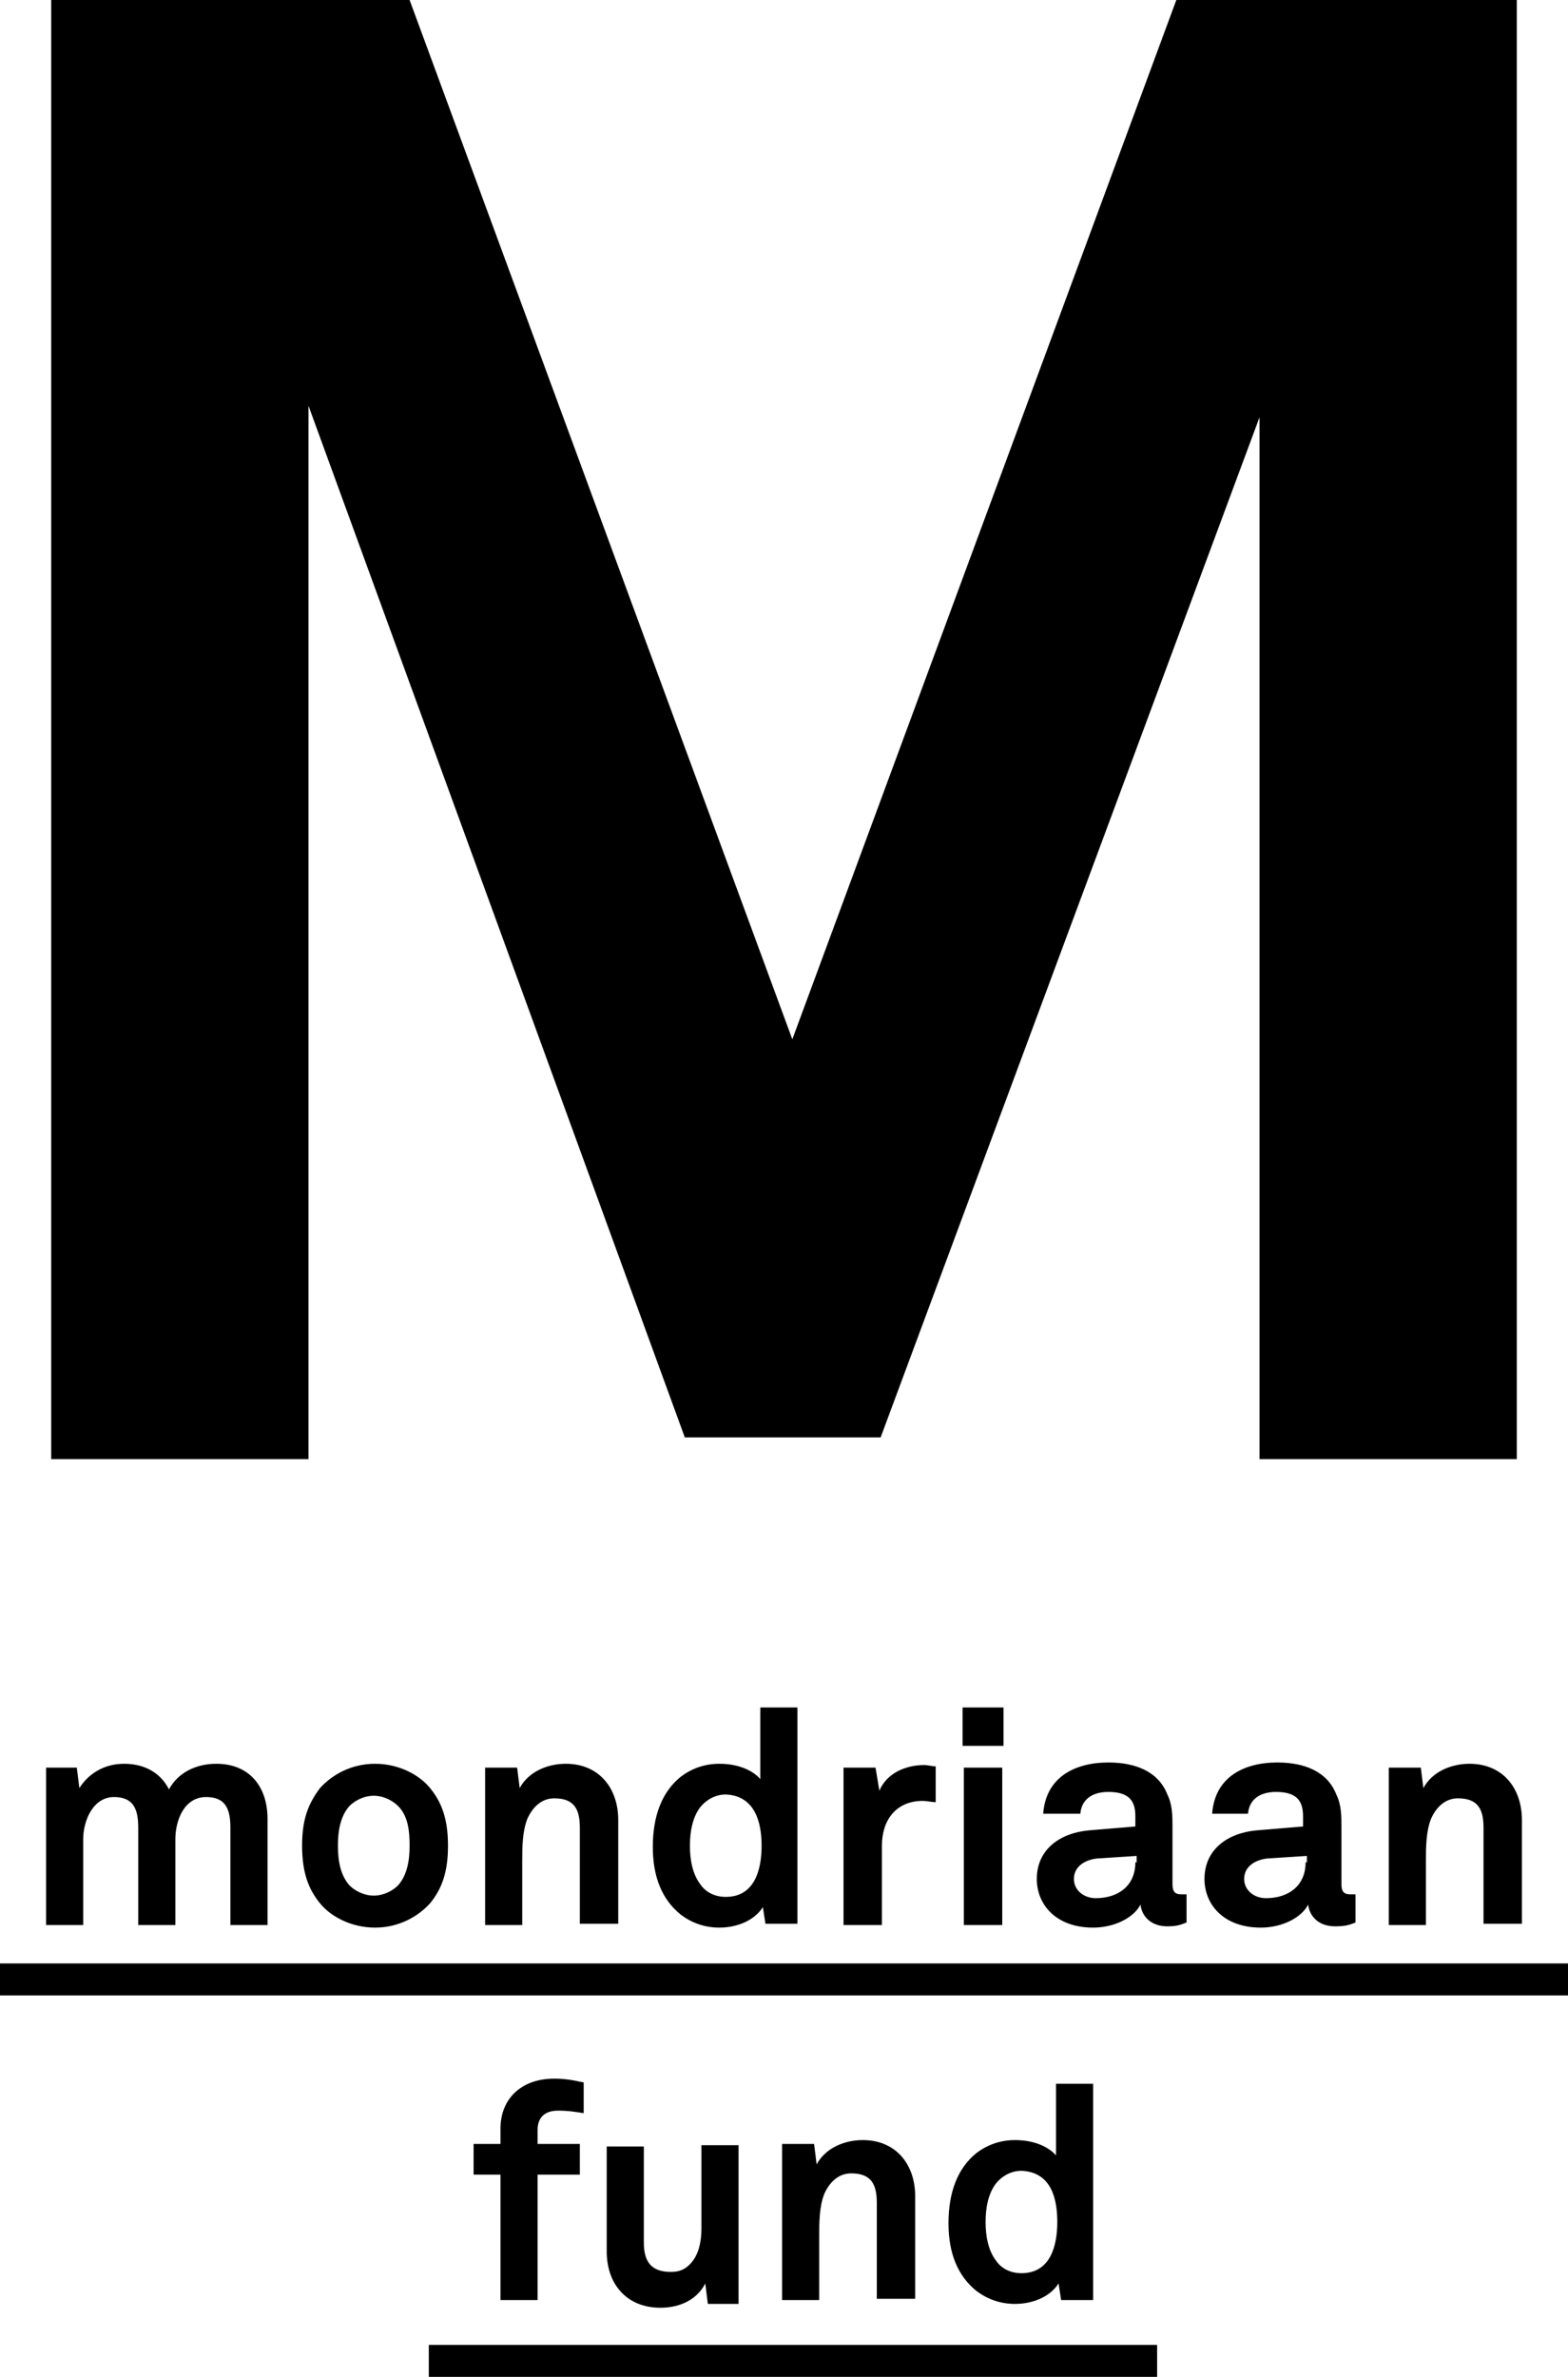
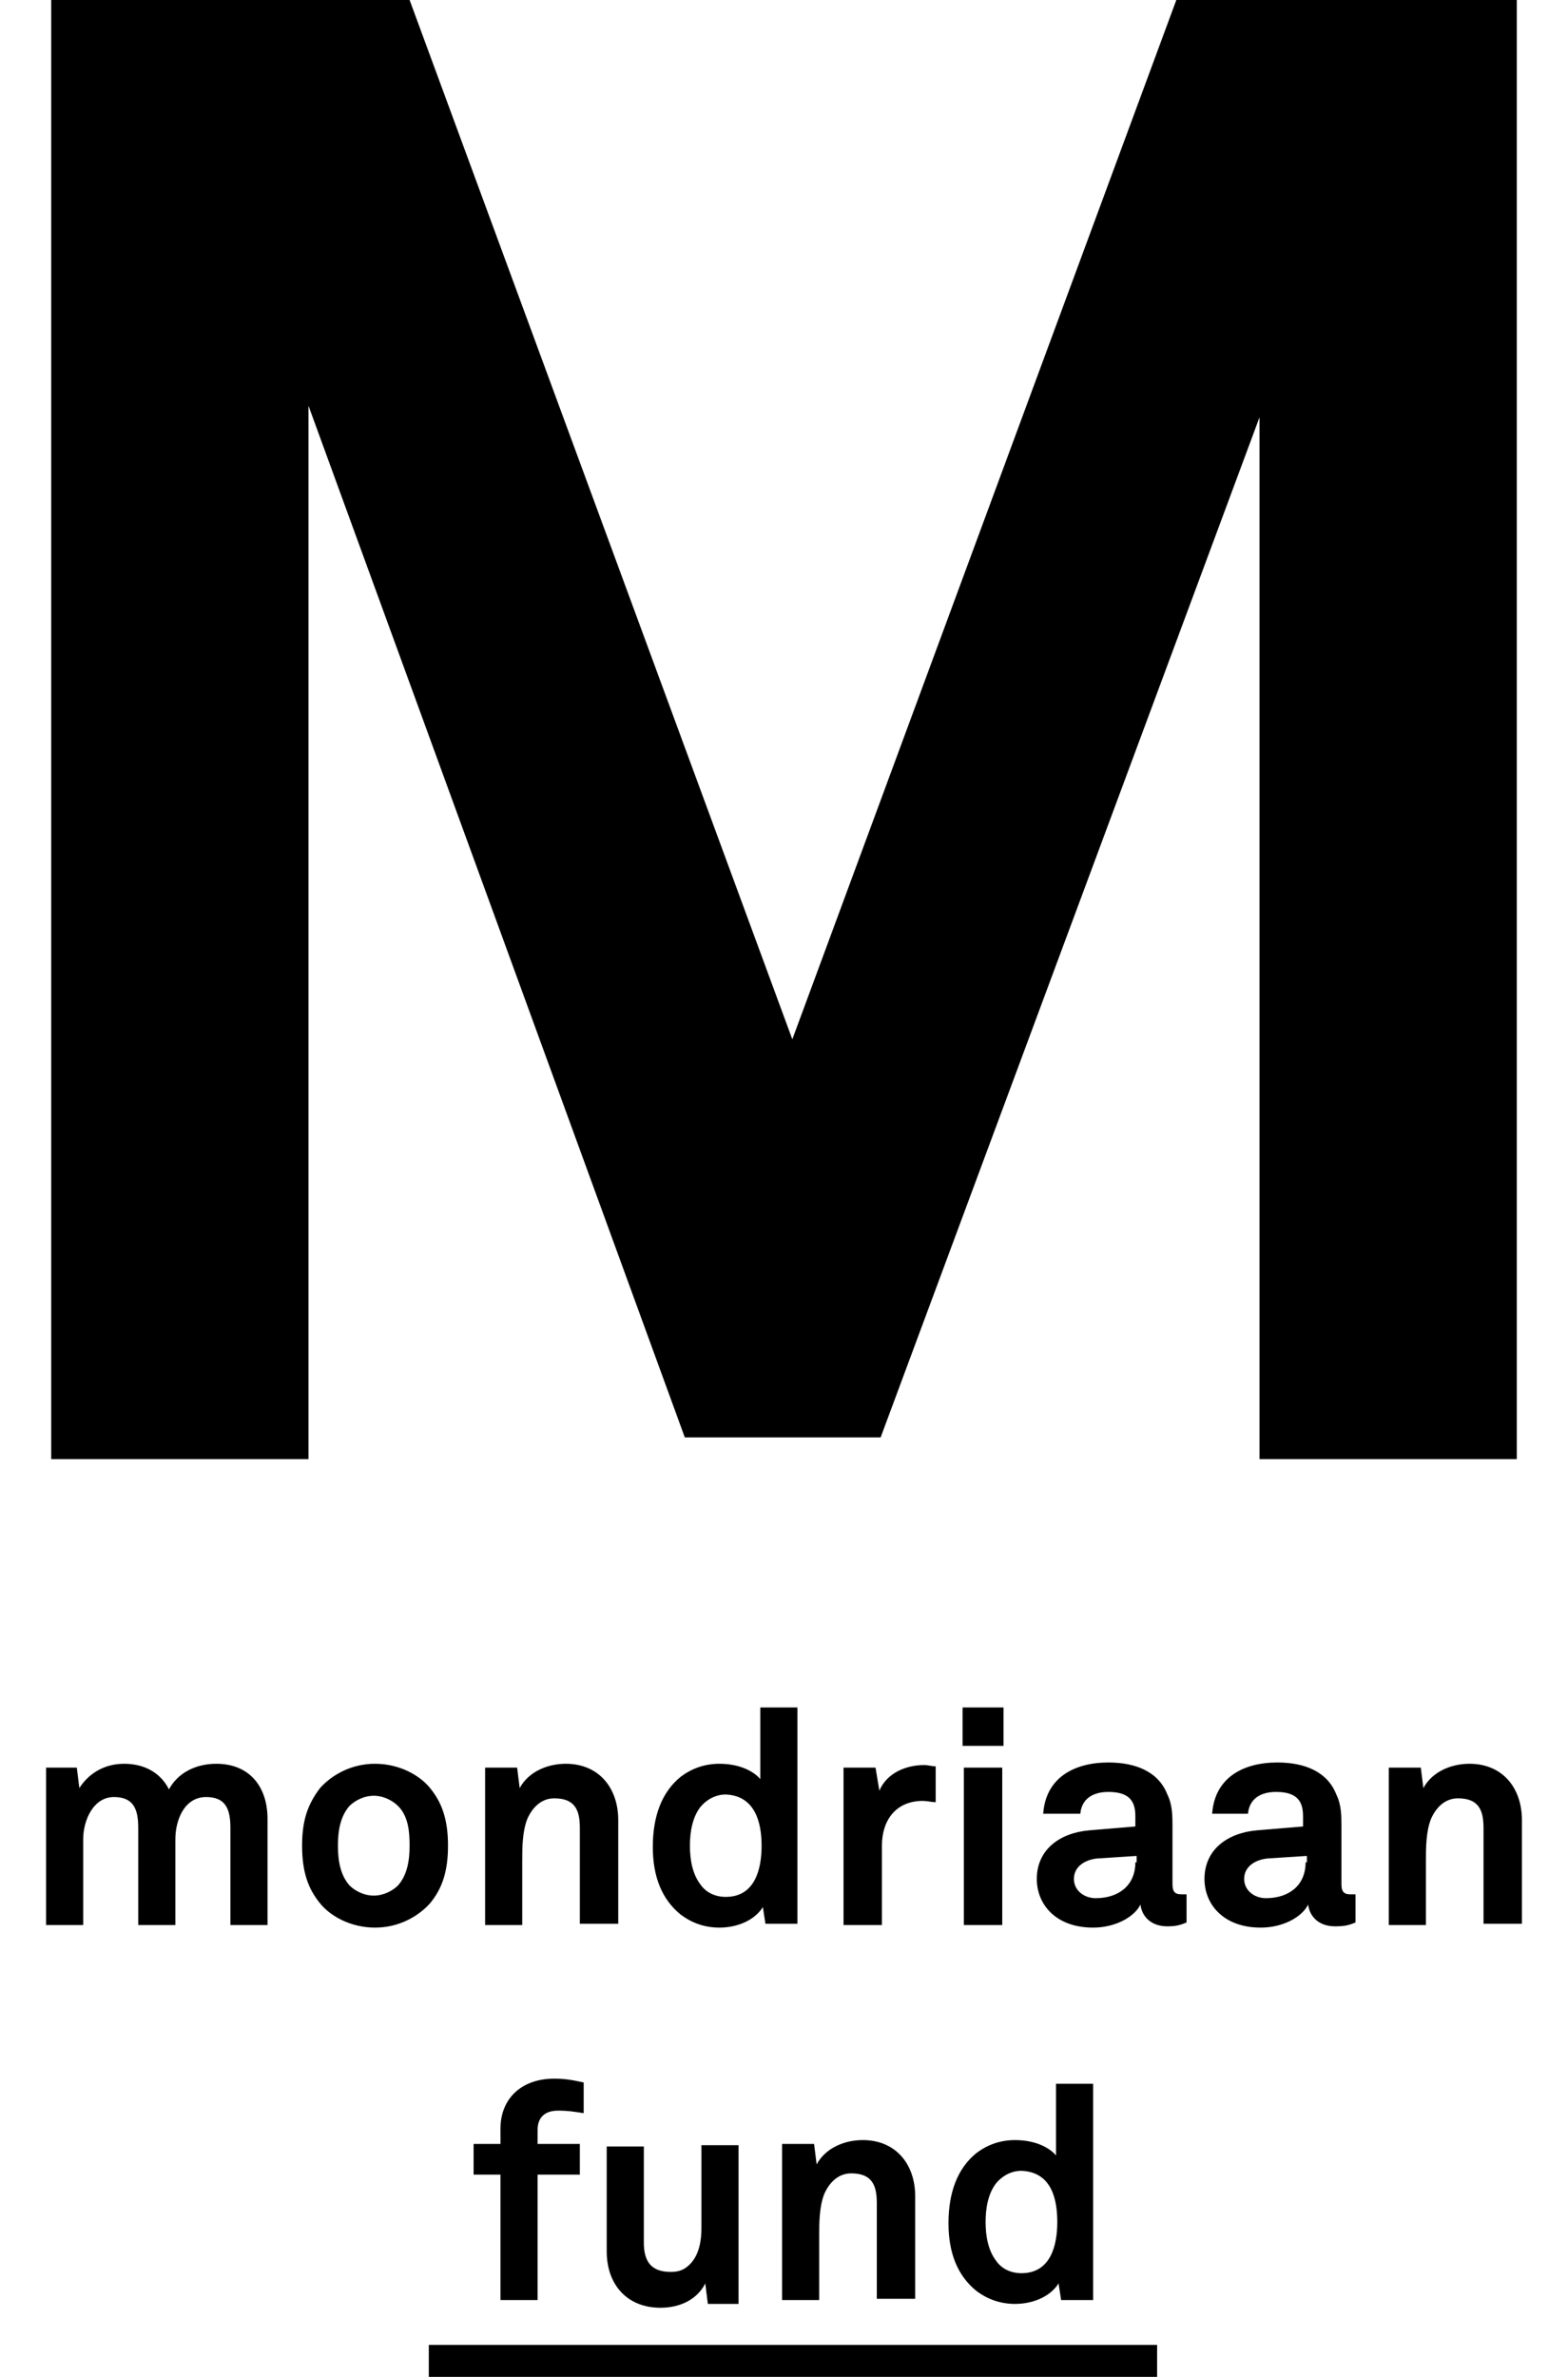
<svg xmlns="http://www.w3.org/2000/svg" version="1.1" id="Laag_1" x="0px" y="0px" viewBox="0 0 122.5 185.7" style="enable-background:new 0 0 122.5 185.7;" xml:space="preserve">
  <style type="text/css"> .st0{fill:#E30613;} .st1{fill:#009640;} .st2{fill:#E6007E;} .st3{fill:#009FE3;} .st4{fill:#878787;} </style>
  <polygon class="st0" points="327.6,114 327.6,0 301.1,0 271,81.2 241.1,0 213.2,0 213.2,114 233.3,114 233.3,31.7 262.7,112.3 277.9,112.3 307.5,32.6 307.5,114 327.6,114 " />
  <path class="st0" d="M328.1,150.4v-8.2c0-2.5-1.5-4.4-4.1-4.4c-1.4,0-2.9,0.6-3.6,1.9l-0.2-1.6h-2.5v12.3h2.9v-5c0-1,0-2.3,0.4-3.3 c0.4-0.9,1.1-1.6,2.1-1.6c1.6,0,2,0.9,2,2.3v7.5H328.1L328.1,150.4z M311.1,145.5c0,1.8-1.3,2.8-3.1,2.8c-0.9,0-1.7-0.6-1.7-1.5 c0-1,0.9-1.5,1.8-1.6l3.1-0.2V145.5L311.1,145.5z M315,150.2v-2.2c0,0-0.2,0-0.4,0c-0.5,0-0.7-0.2-0.7-0.8v-4.5c0-0.8,0-1.7-0.4-2.5 c-0.7-1.8-2.5-2.5-4.6-2.5c-2.7,0-4.9,1.2-5.1,4h2.8c0.1-1.1,0.9-1.7,2.2-1.7c1.7,0,2.1,0.8,2.1,1.9v0.8l-3.6,0.3 c-2.3,0.2-4.1,1.5-4.1,3.8c0,2,1.5,3.8,4.4,3.8c1.7,0,3.2-0.8,3.7-1.8c0.1,0.9,0.8,1.7,2.1,1.7C314.3,150.5,314.5,150.4,315,150.2 M297.9,145.5c0,1.8-1.3,2.8-3.1,2.8c-0.9,0-1.7-0.6-1.7-1.5c0-1,0.9-1.5,1.8-1.6l3.1-0.2V145.5L297.9,145.5z M301.8,150.2v-2.2 c0,0-0.2,0-0.4,0c-0.5,0-0.7-0.2-0.7-0.8v-4.5c0-0.8,0-1.7-0.4-2.5c-0.7-1.8-2.5-2.5-4.6-2.5c-2.7,0-4.9,1.2-5.1,4h2.9 c0.1-1.1,0.9-1.7,2.2-1.7c1.7,0,2.1,0.8,2.1,1.9v0.8l-3.6,0.3c-2.3,0.2-4.1,1.5-4.1,3.8c0,2,1.5,3.8,4.4,3.8c1.7,0,3.2-0.8,3.7-1.8 c0.1,0.9,0.8,1.7,2.1,1.7C301.1,150.5,301.3,150.4,301.8,150.2 M287.4,138.1h-3v12.3h3V138.1L287.4,138.1z M287.5,133.4h-3.2v3h3.2 V133.4L287.5,133.4z M282.2,140.8V138c-0.3,0-0.6-0.1-0.9-0.1c-1.4,0-2.9,0.6-3.5,2l-0.3-1.8h-2.5v12.3h3v-6.2c0-2,1.1-3.5,3.2-3.5 C281.5,140.7,281.9,140.8,282.2,140.8 M268.6,144.2c0,1.8-0.5,4-2.8,4c-0.9,0-1.6-0.4-2-1c-0.6-0.8-0.8-1.9-0.8-3 c0-1.1,0.2-2.2,0.8-3c0.4-0.5,1.1-1,2-1C268.1,140.3,268.6,142.4,268.6,144.2 M271.4,150.4v-17h-2.9v5.6c-0.5-0.6-1.6-1.2-3.2-1.2 c-1.2,0-2.2,0.4-3,1c-1.5,1.2-2.2,3.1-2.2,5.5c0,2.3,0.7,4.1,2.2,5.3c0.8,0.6,1.8,1,3,1c1.3,0,2.7-0.5,3.4-1.6l0.2,1.3H271.4 L271.4,150.4z M257.4,150.4v-8.2c0-2.5-1.5-4.4-4.1-4.4c-1.4,0-2.9,0.6-3.6,1.9l-0.2-1.6H247v12.3h2.9v-5c0-1,0-2.3,0.4-3.3 c0.4-0.9,1.1-1.6,2.1-1.6c1.6,0,2,0.9,2,2.3v7.5H257.4L257.4,150.4z M241.2,144.2c0,1.2-0.2,2.3-0.9,3.1c-0.4,0.4-1.1,0.8-1.9,0.8 c-0.8,0-1.5-0.4-1.9-0.8c-0.7-0.8-0.9-1.9-0.9-3.1c0-1.2,0.2-2.3,0.9-3.1c0.4-0.4,1.1-0.8,1.9-0.8c0.8,0,1.5,0.4,1.9,0.8 C241,141.9,241.2,143.1,241.2,144.2 M244.2,144.2c0-2.1-0.5-3.4-1.4-4.5c-0.8-1-2.4-1.9-4.3-1.9c-1.9,0-3.4,0.9-4.3,1.9 c-0.9,1.2-1.4,2.4-1.4,4.5c0,2.1,0.5,3.4,1.4,4.5c0.8,1,2.4,1.9,4.3,1.9c1.9,0,3.4-0.9,4.3-1.9C243.7,147.6,244.2,146.3,244.2,144.2 M230.1,150.4v-8.3c0-2.5-1.4-4.3-4-4.3c-1.6,0-3,0.7-3.7,2c-0.6-1.2-1.8-2-3.5-2c-1.6,0-2.8,0.8-3.5,1.9l-0.2-1.6h-2.5v12.3h2.9 v-6.7c0-1.5,0.8-3.3,2.4-3.3c1.5,0,1.9,0.9,1.9,2.4v7.6h2.9v-6.7c0-1.5,0.7-3.3,2.4-3.3c1.5,0,1.9,0.9,1.9,2.4v7.6H230.1 L230.1,150.4z" />
  <polygon class="st0" points="331.6,155.9 209.1,155.9 209.1,153.4 331.6,153.4 331.6,155.9 " />
  <polygon class="st0" points="299.5,185.7 242.7,185.7 242.7,183.2 299.5,183.2 299.5,185.7 " />
  <path class="st0" d="M254.7,165.1v-2.4c-0.9-0.2-1.5-0.3-2.3-0.3c-2.6,0-4.2,1.6-4.2,3.9v1.2h-2.1v2.4h2.1v9.8h2.9v-9.8h3.3v-2.4 h-3.3v-1.1c0-0.9,0.5-1.5,1.6-1.5C253.6,164.9,254.1,165,254.7,165.1L254.7,165.1z M266.8,179.8v-12.2h-2.9v6.5c0,1-0.2,2.1-0.9,2.8 c-0.4,0.4-0.8,0.6-1.5,0.6c-1.6,0-2.1-0.9-2.1-2.3v-7.5h-2.9v8.2c0,2.6,1.6,4.4,4.2,4.4c1.6,0,2.9-0.7,3.5-1.9l0.2,1.6H266.8 L266.8,179.8z M280.7,179.8v-8.2c0-2.5-1.5-4.4-4.1-4.4c-1.4,0-2.9,0.6-3.6,1.9l-0.2-1.6h-2.5v12.2h2.9v-5c0-1,0-2.3,0.4-3.3 c0.4-0.9,1.1-1.6,2.1-1.6c1.6,0,2,0.9,2,2.3v7.5H280.7L280.7,179.8z M294.6,179.8v-17h-2.9v5.6c-0.5-0.6-1.7-1.2-3.2-1.2 c-1.2,0-2.2,0.4-3,1c-1.5,1.2-2.2,3.1-2.2,5.5c0,2.3,0.7,4.1,2.2,5.3c0.8,0.6,1.8,1,3,1c1.3,0,2.7-0.5,3.4-1.6l0.2,1.3H294.6 L294.6,179.8z M291.8,173.6c0,1.8-0.5,4-2.8,4c-0.9,0-1.6-0.4-2-1c-0.6-0.8-0.8-1.9-0.8-3c0-1.1,0.2-2.2,0.8-3c0.4-0.5,1.1-1,2-1 C291.3,169.7,291.8,171.9,291.8,173.6L291.8,173.6z" />
  <polygon class="st1" points="536.8,114 536.8,0 510.2,0 480.2,81.2 450.3,0 422.3,0 422.3,114 442.4,114 442.4,31.7 471.8,112.3 487.1,112.3 516.7,32.6 516.7,114 536.8,114 " />
  <path class="st1" d="M537.2,150.4v-8.2c0-2.5-1.5-4.4-4.1-4.4c-1.4,0-2.9,0.6-3.6,1.9l-0.2-1.6h-2.5v12.3h2.9v-5c0-1,0-2.3,0.4-3.3 c0.4-0.9,1.1-1.6,2.1-1.6c1.6,0,2,0.9,2,2.3v7.5H537.2L537.2,150.4z M520.3,145.5c0,1.8-1.3,2.8-3.1,2.8c-0.9,0-1.7-0.6-1.7-1.5 c0-1,0.9-1.5,1.8-1.6l3.1-0.2V145.5L520.3,145.5z M524.2,150.2v-2.2c0,0-0.2,0-0.4,0c-0.5,0-0.7-0.2-0.7-0.8v-4.5 c0-0.8,0-1.7-0.4-2.5c-0.7-1.8-2.5-2.5-4.6-2.5c-2.7,0-4.9,1.2-5.1,4h2.8c0.1-1.1,0.9-1.7,2.2-1.7c1.7,0,2.1,0.8,2.1,1.9v0.8 l-3.6,0.3c-2.3,0.2-4.1,1.5-4.1,3.8c0,2,1.5,3.8,4.4,3.8c1.7,0,3.2-0.8,3.7-1.8c0.1,0.9,0.8,1.7,2.1,1.7 C523.4,150.5,523.7,150.4,524.2,150.2 M507,145.5c0,1.8-1.3,2.8-3.1,2.8c-0.9,0-1.7-0.6-1.7-1.5c0-1,0.9-1.5,1.8-1.6l3.1-0.2V145.5 L507,145.5z M511,150.2v-2.2c0,0-0.2,0-0.4,0c-0.5,0-0.7-0.2-0.7-0.8v-4.5c0-0.8,0-1.7-0.4-2.5c-0.7-1.8-2.5-2.5-4.6-2.5 c-2.7,0-4.9,1.2-5.1,4h2.9c0.1-1.1,0.9-1.7,2.2-1.7c1.7,0,2.1,0.8,2.1,1.9v0.8l-3.6,0.3c-2.3,0.2-4.1,1.5-4.1,3.8 c0,2,1.5,3.8,4.4,3.8c1.7,0,3.2-0.8,3.7-1.8c0.1,0.9,0.8,1.7,2.1,1.7C510.2,150.5,510.5,150.4,511,150.2 M496.6,138.1h-3v12.3h3 V138.1L496.6,138.1z M496.7,133.4h-3.2v3h3.2V133.4L496.7,133.4z M491.4,140.8V138c-0.3,0-0.6-0.1-0.9-0.1c-1.4,0-2.9,0.6-3.5,2 l-0.3-1.8h-2.5v12.3h3v-6.2c0-2,1.1-3.5,3.2-3.5C490.7,140.7,491,140.8,491.4,140.8 M477.8,144.2c0,1.8-0.5,4-2.8,4 c-0.9,0-1.6-0.4-2-1c-0.6-0.8-0.8-1.9-0.8-3c0-1.1,0.2-2.2,0.8-3c0.4-0.5,1.1-1,2-1C477.3,140.3,477.8,142.4,477.8,144.2 M480.6,150.4v-17h-2.9v5.6c-0.5-0.6-1.6-1.2-3.2-1.2c-1.2,0-2.2,0.4-3,1c-1.5,1.2-2.2,3.1-2.2,5.5c0,2.3,0.7,4.1,2.2,5.3 c0.8,0.6,1.8,1,3,1c1.3,0,2.7-0.5,3.4-1.6l0.2,1.3H480.6L480.6,150.4z M466.6,150.4v-8.2c0-2.5-1.5-4.4-4.1-4.4 c-1.4,0-2.9,0.6-3.6,1.9l-0.2-1.6h-2.5v12.3h2.9v-5c0-1,0-2.3,0.4-3.3c0.4-0.9,1.1-1.6,2.1-1.6c1.6,0,2,0.9,2,2.3v7.5H466.6 L466.6,150.4z M450.3,144.2c0,1.2-0.2,2.3-0.9,3.1c-0.4,0.4-1.1,0.8-1.9,0.8c-0.8,0-1.5-0.4-1.9-0.8c-0.7-0.8-0.9-1.9-0.9-3.1 c0-1.2,0.2-2.3,0.9-3.1c0.4-0.4,1.1-0.8,1.9-0.8c0.8,0,1.5,0.4,1.9,0.8C450.2,141.9,450.3,143.1,450.3,144.2 M453.3,144.2 c0-2.1-0.5-3.4-1.4-4.5c-0.8-1-2.4-1.9-4.3-1.9c-1.9,0-3.4,0.9-4.3,1.9c-0.9,1.2-1.4,2.4-1.4,4.5c0,2.1,0.5,3.4,1.4,4.5 c0.8,1,2.4,1.9,4.3,1.9c1.9,0,3.4-0.9,4.3-1.9C452.8,147.6,453.3,146.3,453.3,144.2 M439.2,150.4v-8.3c0-2.5-1.4-4.3-4-4.3 c-1.6,0-3,0.7-3.7,2c-0.6-1.2-1.8-2-3.5-2c-1.6,0-2.8,0.8-3.5,1.9l-0.2-1.6h-2.4v12.3h2.9v-6.7c0-1.5,0.8-3.3,2.4-3.3 c1.5,0,1.9,0.9,1.9,2.4v7.6h2.9v-6.7c0-1.5,0.7-3.3,2.4-3.3c1.5,0,1.9,0.9,1.9,2.4v7.6H439.2L439.2,150.4z" />
  <polygon class="st1" points="540.8,155.9 418.3,155.9 418.3,153.4 540.8,153.4 540.8,155.9 " />
-   <polygon class="st1" points="508.6,185.7 451.8,185.7 451.8,183.2 508.6,183.2 508.6,185.7 " />
  <path class="st1" d="M463.9,165.1v-2.4c-0.9-0.2-1.5-0.3-2.3-0.3c-2.6,0-4.2,1.6-4.2,3.9v1.2h-2.1v2.4h2.1v9.8h2.9v-9.8h3.3v-2.4 h-3.3v-1.1c0-0.9,0.5-1.5,1.6-1.5C462.7,164.9,463.3,165,463.9,165.1L463.9,165.1z M476,179.8v-12.2H473v6.5c0,1-0.2,2.1-0.9,2.8 c-0.4,0.4-0.8,0.6-1.5,0.6c-1.6,0-2.1-0.9-2.1-2.3v-7.5h-2.9v8.2c0,2.6,1.6,4.4,4.2,4.4c1.6,0,2.9-0.7,3.5-1.9l0.2,1.6H476 L476,179.8z M489.8,179.8v-8.2c0-2.5-1.5-4.4-4.1-4.4c-1.4,0-2.9,0.6-3.6,1.9l-0.2-1.6h-2.5v12.2h2.9v-5c0-1,0-2.3,0.4-3.3 c0.4-0.9,1.1-1.6,2.1-1.6c1.6,0,2,0.9,2,2.3v7.5H489.8L489.8,179.8z M503.7,179.8v-17h-2.9v5.6c-0.5-0.6-1.7-1.2-3.2-1.2 c-1.2,0-2.2,0.4-3,1c-1.5,1.2-2.2,3.1-2.2,5.5c0,2.3,0.7,4.1,2.2,5.3c0.8,0.6,1.8,1,3,1c1.3,0,2.7-0.5,3.4-1.6l0.2,1.3H503.7 L503.7,179.8z M500.9,173.6c0,1.8-0.5,4-2.8,4c-0.9,0-1.6-0.4-2-1c-0.6-0.8-0.8-1.9-0.8-3c0-1.1,0.2-2.2,0.8-3c0.4-0.5,1.1-1,2-1 C500.5,169.7,500.9,171.9,500.9,173.6L500.9,173.6z" />
  <polygon points="118.5,114 118.5,0 91.9,0 61.9,81.2 32,0 4,0 4,114 24.1,114 24.1,31.7 53.5,112.3 68.8,112.3 98.4,32.6 98.4,114 118.5,114 " />
  <path d="M118.9,150.4v-8.2c0-2.5-1.5-4.4-4.1-4.4c-1.4,0-2.9,0.6-3.6,1.9l-0.2-1.6h-2.5v12.3h2.9v-5c0-1,0-2.3,0.4-3.3 c0.4-0.9,1.1-1.6,2.1-1.6c1.6,0,2,0.9,2,2.3v7.5H118.9L118.9,150.4z M102,145.5c0,1.8-1.3,2.8-3.1,2.8c-0.9,0-1.7-0.6-1.7-1.5 c0-1,0.9-1.5,1.8-1.6l3.1-0.2V145.5L102,145.5z M105.9,150.2v-2.2c0,0-0.2,0-0.4,0c-0.5,0-0.7-0.2-0.7-0.8v-4.5c0-0.8,0-1.7-0.4-2.5 c-0.7-1.8-2.5-2.5-4.6-2.5c-2.7,0-4.9,1.2-5.1,4h2.8c0.1-1.1,0.9-1.7,2.2-1.7c1.7,0,2.1,0.8,2.1,1.9v0.8l-3.6,0.3 c-2.3,0.2-4.1,1.5-4.1,3.8c0,2,1.5,3.8,4.4,3.8c1.7,0,3.2-0.8,3.7-1.8c0.1,0.9,0.8,1.7,2.1,1.7C105.1,150.5,105.4,150.4,105.9,150.2 M88.7,145.5c0,1.8-1.3,2.8-3.1,2.8c-0.9,0-1.7-0.6-1.7-1.5c0-1,0.9-1.5,1.8-1.6l3.1-0.2V145.5L88.7,145.5z M92.7,150.2v-2.2 c0,0-0.2,0-0.4,0c-0.5,0-0.7-0.2-0.7-0.8v-4.5c0-0.8,0-1.7-0.4-2.5c-0.7-1.8-2.5-2.5-4.6-2.5c-2.7,0-4.9,1.2-5.1,4h2.9 c0.1-1.1,0.9-1.7,2.2-1.7c1.7,0,2.1,0.8,2.1,1.9v0.8l-3.6,0.3c-2.3,0.2-4.1,1.5-4.1,3.8c0,2,1.5,3.8,4.4,3.8c1.7,0,3.2-0.8,3.7-1.8 c0.1,0.9,0.8,1.7,2.1,1.7C91.9,150.5,92.2,150.4,92.7,150.2 M78.3,138.1h-3v12.3h3V138.1L78.3,138.1z M78.4,133.4h-3.2v3h3.2V133.4 L78.4,133.4z M73.1,140.8V138c-0.3,0-0.6-0.1-0.9-0.1c-1.4,0-2.9,0.6-3.5,2l-0.3-1.8h-2.5v12.3h3v-6.2c0-2,1.1-3.5,3.2-3.5 C72.4,140.7,72.8,140.8,73.1,140.8 M59.5,144.2c0,1.8-0.5,4-2.8,4c-0.9,0-1.6-0.4-2-1c-0.6-0.8-0.8-1.9-0.8-3c0-1.1,0.2-2.2,0.8-3 c0.4-0.5,1.1-1,2-1C59,140.3,59.5,142.4,59.5,144.2 M62.3,150.4v-17h-2.9v5.6c-0.5-0.6-1.6-1.2-3.2-1.2c-1.2,0-2.2,0.4-3,1 c-1.5,1.2-2.2,3.1-2.2,5.5c0,2.3,0.7,4.1,2.2,5.3c0.8,0.6,1.8,1,3,1c1.3,0,2.7-0.5,3.4-1.6l0.2,1.3H62.3L62.3,150.4z M48.3,150.4 v-8.2c0-2.5-1.5-4.4-4.1-4.4c-1.4,0-2.9,0.6-3.6,1.9l-0.2-1.6h-2.5v12.3h2.9v-5c0-1,0-2.3,0.4-3.3c0.4-0.9,1.1-1.6,2.1-1.6 c1.6,0,2,0.9,2,2.3v7.5H48.3L48.3,150.4z M32,144.2c0,1.2-0.2,2.3-0.9,3.1c-0.4,0.4-1.1,0.8-1.9,0.8s-1.5-0.4-1.9-0.8 c-0.7-0.8-0.9-1.9-0.9-3.1c0-1.2,0.2-2.3,0.9-3.1c0.4-0.4,1.1-0.8,1.9-0.8s1.5,0.4,1.9,0.8C31.9,141.9,32,143.1,32,144.2 M35,144.2 c0-2.1-0.5-3.4-1.4-4.5c-0.8-1-2.4-1.9-4.3-1.9c-1.9,0-3.4,0.9-4.3,1.9c-0.9,1.2-1.4,2.4-1.4,4.5c0,2.1,0.5,3.4,1.4,4.5 c0.8,1,2.4,1.9,4.3,1.9c1.9,0,3.4-0.9,4.3-1.9C34.5,147.6,35,146.3,35,144.2 M20.9,150.4v-8.3c0-2.5-1.4-4.3-4-4.3 c-1.6,0-3,0.7-3.7,2c-0.6-1.2-1.8-2-3.5-2c-1.6,0-2.8,0.8-3.5,1.9L6,138.1H3.6v12.3h2.9v-6.7c0-1.5,0.8-3.3,2.4-3.3 c1.5,0,1.9,0.9,1.9,2.4v7.6h2.9v-6.7c0-1.5,0.7-3.3,2.4-3.3c1.5,0,1.9,0.9,1.9,2.4v7.6H20.9L20.9,150.4z" />
-   <polygon points="122.5,155.9 0,155.9 0,153.4 122.5,153.4 122.5,155.9 " />
  <polygon points="90.4,185.7 33.5,185.7 33.5,183.2 90.4,183.2 90.4,185.7 " />
  <path d="M45.6,165.1v-2.4c-0.9-0.2-1.5-0.3-2.3-0.3c-2.6,0-4.2,1.6-4.2,3.9v1.2h-2.1v2.4h2.1v9.8h2.9v-9.8h3.3v-2.4h-3.3v-1.1 c0-0.9,0.5-1.5,1.6-1.5C44.4,164.9,45,165,45.6,165.1L45.6,165.1z M57.7,179.8v-12.2h-2.9v6.5c0,1-0.2,2.1-0.9,2.8 c-0.4,0.4-0.8,0.6-1.5,0.6c-1.6,0-2.1-0.9-2.1-2.3v-7.5h-2.9v8.2c0,2.6,1.6,4.4,4.2,4.4c1.6,0,2.9-0.7,3.5-1.9l0.2,1.6H57.7 L57.7,179.8z M71.5,179.8v-8.2c0-2.5-1.5-4.4-4.1-4.4c-1.4,0-2.9,0.6-3.6,1.9l-0.2-1.6h-2.5v12.2H64v-5c0-1,0-2.3,0.4-3.3 c0.4-0.9,1.1-1.6,2.1-1.6c1.6,0,2,0.9,2,2.3v7.5H71.5L71.5,179.8z M85.4,179.8v-17h-2.9v5.6c-0.5-0.6-1.6-1.2-3.2-1.2 c-1.2,0-2.2,0.4-3,1c-1.5,1.2-2.2,3.1-2.2,5.5c0,2.3,0.7,4.1,2.2,5.3c0.8,0.6,1.8,1,3,1c1.3,0,2.7-0.5,3.4-1.6l0.2,1.3H85.4 L85.4,179.8z M82.6,173.6c0,1.8-0.5,4-2.8,4c-0.9,0-1.6-0.4-2-1c-0.6-0.8-0.8-1.9-0.8-3c0-1.1,0.2-2.2,0.8-3c0.4-0.5,1.1-1,2-1 C82.2,169.7,82.6,171.9,82.6,173.6L82.6,173.6z" />
  <polygon class="st2" points="118.5,363.4 118.5,249.4 91.9,249.4 61.9,330.6 32,249.4 4,249.4 4,363.4 24.1,363.4 24.1,281.1 53.5,361.8 68.8,361.8 98.4,282.1 98.4,363.4 118.5,363.4 " />
  <path class="st2" d="M118.9,399.8v-8.2c0-2.5-1.5-4.4-4.1-4.4c-1.4,0-2.9,0.6-3.6,1.9l-0.2-1.6h-2.5v12.2h2.9v-5c0-1,0-2.3,0.4-3.3 c0.4-0.9,1.1-1.6,2.1-1.6c1.6,0,2,0.9,2,2.3v7.5H118.9L118.9,399.8z M102,394.9c0,1.8-1.3,2.8-3.1,2.8c-0.9,0-1.7-0.6-1.7-1.5 c0-1,0.9-1.5,1.8-1.6l3.1-0.2V394.9L102,394.9z M105.9,399.7v-2.2c0,0-0.2,0-0.4,0c-0.5,0-0.7-0.2-0.7-0.8v-4.5c0-0.8,0-1.7-0.4-2.5 c-0.7-1.8-2.5-2.5-4.6-2.5c-2.7,0-4.9,1.2-5.1,4h2.8c0.1-1.1,0.9-1.7,2.2-1.7c1.7,0,2.1,0.8,2.1,1.9v0.8l-3.6,0.3 c-2.3,0.2-4.1,1.5-4.1,3.8c0,2,1.5,3.8,4.4,3.8c1.7,0,3.2-0.8,3.7-1.8c0.1,0.9,0.8,1.7,2.1,1.7C105.1,400,105.4,399.9,105.9,399.7 M88.7,394.9c0,1.8-1.3,2.8-3.1,2.8c-0.9,0-1.7-0.6-1.7-1.5c0-1,0.9-1.5,1.8-1.6l3.1-0.2V394.9L88.7,394.9z M92.7,399.7v-2.2 c0,0-0.2,0-0.4,0c-0.5,0-0.7-0.2-0.7-0.8v-4.5c0-0.8,0-1.7-0.4-2.5c-0.7-1.8-2.5-2.5-4.6-2.5c-2.7,0-4.9,1.2-5.1,4h2.9 c0.1-1.1,0.9-1.7,2.2-1.7c1.7,0,2.1,0.8,2.1,1.9v0.8l-3.6,0.3c-2.3,0.2-4.1,1.5-4.1,3.8c0,2,1.5,3.8,4.4,3.8c1.7,0,3.2-0.8,3.7-1.8 c0.1,0.9,0.8,1.7,2.1,1.7C91.9,400,92.2,399.9,92.7,399.7 M78.3,387.6h-3v12.2h3V387.6L78.3,387.6z M78.4,382.8h-3.2v3h3.2V382.8 L78.4,382.8z M73.1,390.3v-2.8c-0.3,0-0.6-0.1-0.9-0.1c-1.4,0-2.9,0.6-3.5,2l-0.3-1.8h-2.5v12.2h3v-6.2c0-2,1.1-3.5,3.2-3.5 C72.4,390.2,72.8,390.2,73.1,390.3 M59.5,393.7c0,1.8-0.5,4-2.8,4c-0.9,0-1.6-0.4-2-1c-0.6-0.8-0.8-1.9-0.8-3c0-1.1,0.2-2.2,0.8-3 c0.4-0.5,1.1-1,2-1C59,389.7,59.5,391.9,59.5,393.7 M62.3,399.8v-17h-2.9v5.6c-0.5-0.6-1.6-1.2-3.2-1.2c-1.2,0-2.2,0.4-3,1 c-1.5,1.2-2.2,3.1-2.2,5.5c0,2.3,0.7,4.1,2.2,5.3c0.8,0.6,1.8,1,3,1c1.3,0,2.7-0.5,3.4-1.6l0.2,1.3H62.3L62.3,399.8z M48.3,399.8 v-8.2c0-2.5-1.5-4.4-4.1-4.4c-1.4,0-2.9,0.6-3.6,1.9l-0.2-1.6h-2.5v12.2h2.9v-5c0-1,0-2.3,0.4-3.3c0.4-0.9,1.1-1.6,2.1-1.6 c1.6,0,2,0.9,2,2.3v7.5H48.3L48.3,399.8z M32,393.7c0,1.2-0.2,2.3-0.9,3.1c-0.4,0.4-1.1,0.8-1.9,0.8s-1.5-0.4-1.9-0.8 c-0.7-0.8-0.9-1.9-0.9-3.1c0-1.2,0.2-2.3,0.9-3.1c0.4-0.4,1.1-0.8,1.9-0.8s1.5,0.4,1.9,0.8C31.9,391.4,32,392.5,32,393.7 M35,393.7 c0-2.1-0.5-3.4-1.4-4.5c-0.8-1-2.4-1.9-4.3-1.9c-1.9,0-3.4,0.9-4.3,1.9c-0.9,1.2-1.4,2.4-1.4,4.5c0,2.1,0.5,3.4,1.4,4.5 c0.8,1,2.4,1.9,4.3,1.9c1.9,0,3.4-0.9,4.3-1.9C34.5,397.1,35,395.8,35,393.7 M20.9,399.8v-8.3c0-2.5-1.4-4.3-4-4.3 c-1.6,0-3,0.7-3.7,2c-0.6-1.2-1.8-2-3.5-2c-1.6,0-2.8,0.8-3.5,1.9L6,387.6H3.6v12.2h2.9v-6.7c0-1.5,0.8-3.3,2.4-3.3 c1.5,0,1.9,0.9,1.9,2.4v7.6h2.9v-6.7c0-1.5,0.7-3.3,2.4-3.3c1.5,0,1.9,0.9,1.9,2.4v7.6H20.9L20.9,399.8z" />
-   <polygon class="st2" points="122.5,405.4 0,405.4 0,402.9 122.5,402.9 122.5,405.4 " />
  <polygon class="st2" points="90.4,435.2 33.5,435.2 33.5,432.7 90.4,432.7 90.4,435.2 " />
-   <path class="st2" d="M45.6,414.5v-2.4c-0.9-0.2-1.5-0.3-2.3-0.3c-2.6,0-4.2,1.6-4.2,3.9v1.2h-2.1v2.4h2.1v9.8h2.9v-9.8h3.3V417h-3.3 v-1.1c0-0.9,0.5-1.5,1.6-1.5C44.4,414.3,45,414.4,45.6,414.5L45.6,414.5z M57.7,429.2V417h-2.9v6.5c0,1-0.2,2.1-0.9,2.8 c-0.4,0.4-0.8,0.6-1.5,0.6c-1.6,0-2.1-0.9-2.1-2.3V417h-2.9v8.2c0,2.6,1.6,4.4,4.2,4.4c1.6,0,2.9-0.7,3.5-1.9l0.2,1.6H57.7 L57.7,429.2z M71.5,429.2V421c0-2.5-1.5-4.4-4.1-4.4c-1.4,0-2.9,0.6-3.6,1.9l-0.2-1.6h-2.5v12.2H64v-5c0-1,0-2.3,0.4-3.3 c0.4-0.9,1.1-1.6,2.1-1.6c1.6,0,2,0.9,2,2.3v7.5H71.5L71.5,429.2z M85.4,429.2v-17h-2.9v5.6c-0.5-0.6-1.6-1.2-3.2-1.2 c-1.2,0-2.2,0.4-3,1c-1.5,1.2-2.2,3.1-2.2,5.5c0,2.3,0.7,4.1,2.2,5.3c0.8,0.6,1.8,1,3,1c1.3,0,2.7-0.5,3.4-1.6l0.2,1.3H85.4 L85.4,429.2z M82.6,423.1c0,1.8-0.5,4-2.8,4c-0.9,0-1.6-0.4-2-1c-0.6-0.8-0.8-1.9-0.8-3c0-1.1,0.2-2.2,0.8-3c0.4-0.5,1.1-1,2-1 C82.2,419.1,82.6,421.3,82.6,423.1L82.6,423.1z" />
  <polygon class="st3" points="327.6,363.4 327.6,249.4 301.1,249.4 271,330.6 241.1,249.4 213.2,249.4 213.2,363.4 233.3,363.4 233.3,281.1 262.7,361.8 277.9,361.8 307.5,282.1 307.5,363.4 327.6,363.4 " />
  <path class="st3" d="M328.1,399.8v-8.2c0-2.5-1.5-4.4-4.1-4.4c-1.4,0-2.9,0.6-3.6,1.9l-0.2-1.6h-2.5v12.2h2.9v-5c0-1,0-2.3,0.4-3.3 c0.4-0.9,1.1-1.6,2.1-1.6c1.6,0,2,0.9,2,2.3v7.5H328.1L328.1,399.8z M311.1,394.9c0,1.8-1.3,2.8-3.1,2.8c-0.9,0-1.7-0.6-1.7-1.5 c0-1,0.9-1.5,1.8-1.6l3.1-0.2V394.9L311.1,394.9z M315,399.7v-2.2c0,0-0.2,0-0.4,0c-0.5,0-0.7-0.2-0.7-0.8v-4.5c0-0.8,0-1.7-0.4-2.5 c-0.7-1.8-2.5-2.5-4.6-2.5c-2.7,0-4.9,1.2-5.1,4h2.8c0.1-1.1,0.9-1.7,2.2-1.7c1.7,0,2.1,0.8,2.1,1.9v0.8l-3.6,0.3 c-2.3,0.2-4.1,1.5-4.1,3.8c0,2,1.5,3.8,4.4,3.8c1.7,0,3.2-0.8,3.7-1.8c0.1,0.9,0.8,1.7,2.1,1.7C314.3,400,314.5,399.9,315,399.7 M297.9,394.9c0,1.8-1.3,2.8-3.1,2.8c-0.9,0-1.7-0.6-1.7-1.5c0-1,0.9-1.5,1.8-1.6l3.1-0.2V394.9L297.9,394.9z M301.8,399.7v-2.2 c0,0-0.2,0-0.4,0c-0.5,0-0.7-0.2-0.7-0.8v-4.5c0-0.8,0-1.7-0.4-2.5c-0.7-1.8-2.5-2.5-4.6-2.5c-2.7,0-4.9,1.2-5.1,4h2.9 c0.1-1.1,0.9-1.7,2.2-1.7c1.7,0,2.1,0.8,2.1,1.9v0.8l-3.6,0.3c-2.3,0.2-4.1,1.5-4.1,3.8c0,2,1.5,3.8,4.4,3.8c1.7,0,3.2-0.8,3.7-1.8 c0.1,0.9,0.8,1.7,2.1,1.7C301.1,400,301.3,399.9,301.8,399.7 M287.4,387.6h-3v12.2h3V387.6L287.4,387.6z M287.5,382.8h-3.2v3h3.2 V382.8L287.5,382.8z M282.2,390.3v-2.8c-0.3,0-0.6-0.1-0.9-0.1c-1.4,0-2.9,0.6-3.5,2l-0.3-1.8h-2.5v12.2h3v-6.2c0-2,1.1-3.5,3.2-3.5 C281.5,390.2,281.9,390.2,282.2,390.3 M268.6,393.7c0,1.8-0.5,4-2.8,4c-0.9,0-1.6-0.4-2-1c-0.6-0.8-0.8-1.9-0.8-3 c0-1.1,0.2-2.2,0.8-3c0.4-0.5,1.1-1,2-1C268.1,389.7,268.6,391.9,268.6,393.7 M271.4,399.8v-17h-2.9v5.6c-0.5-0.6-1.6-1.2-3.2-1.2 c-1.2,0-2.2,0.4-3,1c-1.5,1.2-2.2,3.1-2.2,5.5c0,2.3,0.7,4.1,2.2,5.3c0.8,0.6,1.8,1,3,1c1.3,0,2.7-0.5,3.4-1.6l0.2,1.3H271.4 L271.4,399.8z M257.4,399.8v-8.2c0-2.5-1.5-4.4-4.1-4.4c-1.4,0-2.9,0.6-3.6,1.9l-0.2-1.6H247v12.2h2.9v-5c0-1,0-2.3,0.4-3.3 c0.4-0.9,1.1-1.6,2.1-1.6c1.6,0,2,0.9,2,2.3v7.5H257.4L257.4,399.8z M241.2,393.7c0,1.2-0.2,2.3-0.9,3.1c-0.4,0.4-1.1,0.8-1.9,0.8 c-0.8,0-1.5-0.4-1.9-0.8c-0.7-0.8-0.9-1.9-0.9-3.1c0-1.2,0.2-2.3,0.9-3.1c0.4-0.4,1.1-0.8,1.9-0.8c0.8,0,1.5,0.4,1.9,0.8 C241,391.4,241.2,392.5,241.2,393.7 M244.2,393.7c0-2.1-0.5-3.4-1.4-4.5c-0.8-1-2.4-1.9-4.3-1.9c-1.9,0-3.4,0.9-4.3,1.9 c-0.9,1.2-1.4,2.4-1.4,4.5c0,2.1,0.5,3.4,1.4,4.5c0.8,1,2.4,1.9,4.3,1.9c1.9,0,3.4-0.9,4.3-1.9C243.7,397.1,244.2,395.8,244.2,393.7 M230.1,399.8v-8.3c0-2.5-1.4-4.3-4-4.3c-1.6,0-3,0.7-3.7,2c-0.6-1.2-1.8-2-3.5-2c-1.6,0-2.8,0.8-3.5,1.9l-0.2-1.6h-2.5v12.2h2.9 v-6.7c0-1.5,0.8-3.3,2.4-3.3c1.5,0,1.9,0.9,1.9,2.4v7.6h2.9v-6.7c0-1.5,0.7-3.3,2.4-3.3c1.5,0,1.9,0.9,1.9,2.4v7.6H230.1 L230.1,399.8z" />
  <polygon class="st3" points="331.6,405.4 209.1,405.4 209.1,402.9 331.6,402.9 331.6,405.4 " />
  <polygon class="st3" points="299.5,435.2 242.7,435.2 242.7,432.7 299.5,432.7 299.5,435.2 " />
  <path class="st3" d="M254.7,414.5v-2.4c-0.9-0.2-1.5-0.3-2.3-0.3c-2.6,0-4.2,1.6-4.2,3.9v1.2h-2.1v2.4h2.1v9.8h2.9v-9.8h3.3V417 h-3.3v-1.1c0-0.9,0.5-1.5,1.6-1.5C253.6,414.3,254.1,414.4,254.7,414.5L254.7,414.5z M266.8,429.2V417h-2.9v6.5c0,1-0.2,2.1-0.9,2.8 c-0.4,0.4-0.8,0.6-1.5,0.6c-1.6,0-2.1-0.9-2.1-2.3V417h-2.9v8.2c0,2.6,1.6,4.4,4.2,4.4c1.6,0,2.9-0.7,3.5-1.9l0.2,1.6H266.8 L266.8,429.2z M280.7,429.2V421c0-2.5-1.5-4.4-4.1-4.4c-1.4,0-2.9,0.6-3.6,1.9l-0.2-1.6h-2.5v12.2h2.9v-5c0-1,0-2.3,0.4-3.3 c0.4-0.9,1.1-1.6,2.1-1.6c1.6,0,2,0.9,2,2.3v7.5H280.7L280.7,429.2z M294.6,429.2v-17h-2.9v5.6c-0.5-0.6-1.7-1.2-3.2-1.2 c-1.2,0-2.2,0.4-3,1c-1.5,1.2-2.2,3.1-2.2,5.5c0,2.3,0.7,4.1,2.2,5.3c0.8,0.6,1.8,1,3,1c1.3,0,2.7-0.5,3.4-1.6l0.2,1.3H294.6 L294.6,429.2z M291.8,423.1c0,1.8-0.5,4-2.8,4c-0.9,0-1.6-0.4-2-1c-0.6-0.8-0.8-1.9-0.8-3c0-1.1,0.2-2.2,0.8-3c0.4-0.5,1.1-1,2-1 C291.3,419.1,291.8,421.3,291.8,423.1L291.8,423.1z" />
  <polygon class="st4" points="536.8,363.4 536.8,249.4 510.2,249.4 480.2,330.6 450.3,249.4 422.3,249.4 422.3,363.4 442.4,363.4 442.4,281.1 471.8,361.8 487.1,361.8 516.7,282.1 516.7,363.4 536.8,363.4 " />
-   <path class="st4" d="M537.2,399.8v-8.2c0-2.5-1.5-4.4-4.1-4.4c-1.4,0-2.9,0.6-3.6,1.9l-0.2-1.6h-2.5v12.2h2.9v-5c0-1,0-2.3,0.4-3.3 c0.4-0.9,1.1-1.6,2.1-1.6c1.6,0,2,0.9,2,2.3v7.5H537.2L537.2,399.8z M520.3,394.9c0,1.8-1.3,2.8-3.1,2.8c-0.9,0-1.7-0.6-1.7-1.5 c0-1,0.9-1.5,1.8-1.6l3.1-0.2V394.9L520.3,394.9z M524.2,399.7v-2.2c0,0-0.2,0-0.4,0c-0.5,0-0.7-0.2-0.7-0.8v-4.5 c0-0.8,0-1.7-0.4-2.5c-0.7-1.8-2.5-2.5-4.6-2.5c-2.7,0-4.9,1.2-5.1,4h2.8c0.1-1.1,0.9-1.7,2.2-1.7c1.7,0,2.1,0.8,2.1,1.9v0.8 l-3.6,0.3c-2.3,0.2-4.1,1.5-4.1,3.8c0,2,1.5,3.8,4.4,3.8c1.7,0,3.2-0.8,3.7-1.8c0.1,0.9,0.8,1.7,2.1,1.7 C523.4,400,523.7,399.9,524.2,399.7 M507,394.9c0,1.8-1.3,2.8-3.1,2.8c-0.9,0-1.7-0.6-1.7-1.5c0-1,0.9-1.5,1.8-1.6l3.1-0.2V394.9 L507,394.9z M511,399.7v-2.2c0,0-0.2,0-0.4,0c-0.5,0-0.7-0.2-0.7-0.8v-4.5c0-0.8,0-1.7-0.4-2.5c-0.7-1.8-2.5-2.5-4.6-2.5 c-2.7,0-4.9,1.2-5.1,4h2.9c0.1-1.1,0.9-1.7,2.2-1.7c1.7,0,2.1,0.8,2.1,1.9v0.8l-3.6,0.3c-2.3,0.2-4.1,1.5-4.1,3.8 c0,2,1.5,3.8,4.4,3.8c1.7,0,3.2-0.8,3.7-1.8c0.1,0.9,0.8,1.7,2.1,1.7C510.2,400,510.5,399.9,511,399.7 M496.6,387.6h-3v12.2h3V387.6 L496.6,387.6z M496.7,382.8h-3.2v3h3.2V382.8L496.7,382.8z M491.4,390.3v-2.8c-0.3,0-0.6-0.1-0.9-0.1c-1.4,0-2.9,0.6-3.5,2l-0.3-1.8 h-2.5v12.2h3v-6.2c0-2,1.1-3.5,3.2-3.5C490.7,390.2,491,390.2,491.4,390.3 M477.8,393.7c0,1.8-0.5,4-2.8,4c-0.9,0-1.6-0.4-2-1 c-0.6-0.8-0.8-1.9-0.8-3c0-1.1,0.2-2.2,0.8-3c0.4-0.5,1.1-1,2-1C477.3,389.7,477.8,391.9,477.8,393.7 M480.6,399.8v-17h-2.9v5.6 c-0.5-0.6-1.6-1.2-3.2-1.2c-1.2,0-2.2,0.4-3,1c-1.5,1.2-2.2,3.1-2.2,5.5c0,2.3,0.7,4.1,2.2,5.3c0.8,0.6,1.8,1,3,1 c1.3,0,2.7-0.5,3.4-1.6l0.2,1.3H480.6L480.6,399.8z M466.6,399.8v-8.2c0-2.5-1.5-4.4-4.1-4.4c-1.4,0-2.9,0.6-3.6,1.9l-0.2-1.6h-2.5 v12.2h2.9v-5c0-1,0-2.3,0.4-3.3c0.4-0.9,1.1-1.6,2.1-1.6c1.6,0,2,0.9,2,2.3v7.5H466.6L466.6,399.8z M450.3,393.7 c0,1.2-0.2,2.3-0.9,3.1c-0.4,0.4-1.1,0.8-1.9,0.8c-0.8,0-1.5-0.4-1.9-0.8c-0.7-0.8-0.9-1.9-0.9-3.1c0-1.2,0.2-2.3,0.9-3.1 c0.4-0.4,1.1-0.8,1.9-0.8c0.8,0,1.5,0.4,1.9,0.8C450.2,391.4,450.3,392.5,450.3,393.7 M453.3,393.7c0-2.1-0.5-3.4-1.4-4.5 c-0.8-1-2.4-1.9-4.3-1.9c-1.9,0-3.4,0.9-4.3,1.9c-0.9,1.2-1.4,2.4-1.4,4.5c0,2.1,0.5,3.4,1.4,4.5c0.8,1,2.4,1.9,4.3,1.9 c1.9,0,3.4-0.9,4.3-1.9C452.8,397.1,453.3,395.8,453.3,393.7 M439.2,399.8v-8.3c0-2.5-1.4-4.3-4-4.3c-1.6,0-3,0.7-3.7,2 c-0.6-1.2-1.8-2-3.5-2c-1.6,0-2.8,0.8-3.5,1.9l-0.2-1.6h-2.4v12.2h2.9v-6.7c0-1.5,0.8-3.3,2.4-3.3c1.5,0,1.9,0.9,1.9,2.4v7.6h2.9 v-6.7c0-1.5,0.7-3.3,2.4-3.3c1.5,0,1.9,0.9,1.9,2.4v7.6H439.2L439.2,399.8z" />
  <polygon class="st4" points="540.8,405.4 418.3,405.4 418.3,402.9 540.8,402.9 540.8,405.4 " />
  <polygon class="st4" points="508.6,435.2 451.8,435.2 451.8,432.7 508.6,432.7 508.6,435.2 " />
  <path class="st4" d="M463.9,414.5v-2.4c-0.9-0.2-1.5-0.3-2.3-0.3c-2.6,0-4.2,1.6-4.2,3.9v1.2h-2.1v2.4h2.1v9.8h2.9v-9.8h3.3V417 h-3.3v-1.1c0-0.9,0.5-1.5,1.6-1.5C462.7,414.3,463.3,414.4,463.9,414.5L463.9,414.5z M476,429.2V417H473v6.5c0,1-0.2,2.1-0.9,2.8 c-0.4,0.4-0.8,0.6-1.5,0.6c-1.6,0-2.1-0.9-2.1-2.3V417h-2.9v8.2c0,2.6,1.6,4.4,4.2,4.4c1.6,0,2.9-0.7,3.5-1.9l0.2,1.6H476L476,429.2 z M489.8,429.2V421c0-2.5-1.5-4.4-4.1-4.4c-1.4,0-2.9,0.6-3.6,1.9l-0.2-1.6h-2.5v12.2h2.9v-5c0-1,0-2.3,0.4-3.3 c0.4-0.9,1.1-1.6,2.1-1.6c1.6,0,2,0.9,2,2.3v7.5H489.8L489.8,429.2z M503.7,429.2v-17h-2.9v5.6c-0.5-0.6-1.7-1.2-3.2-1.2 c-1.2,0-2.2,0.4-3,1c-1.5,1.2-2.2,3.1-2.2,5.5c0,2.3,0.7,4.1,2.2,5.3c0.8,0.6,1.8,1,3,1c1.3,0,2.7-0.5,3.4-1.6l0.2,1.3H503.7 L503.7,429.2z M500.9,423.1c0,1.8-0.5,4-2.8,4c-0.9,0-1.6-0.4-2-1c-0.6-0.8-0.8-1.9-0.8-3c0-1.1,0.2-2.2,0.8-3c0.4-0.5,1.1-1,2-1 C500.5,419.1,500.9,421.3,500.9,423.1L500.9,423.1z" />
</svg>